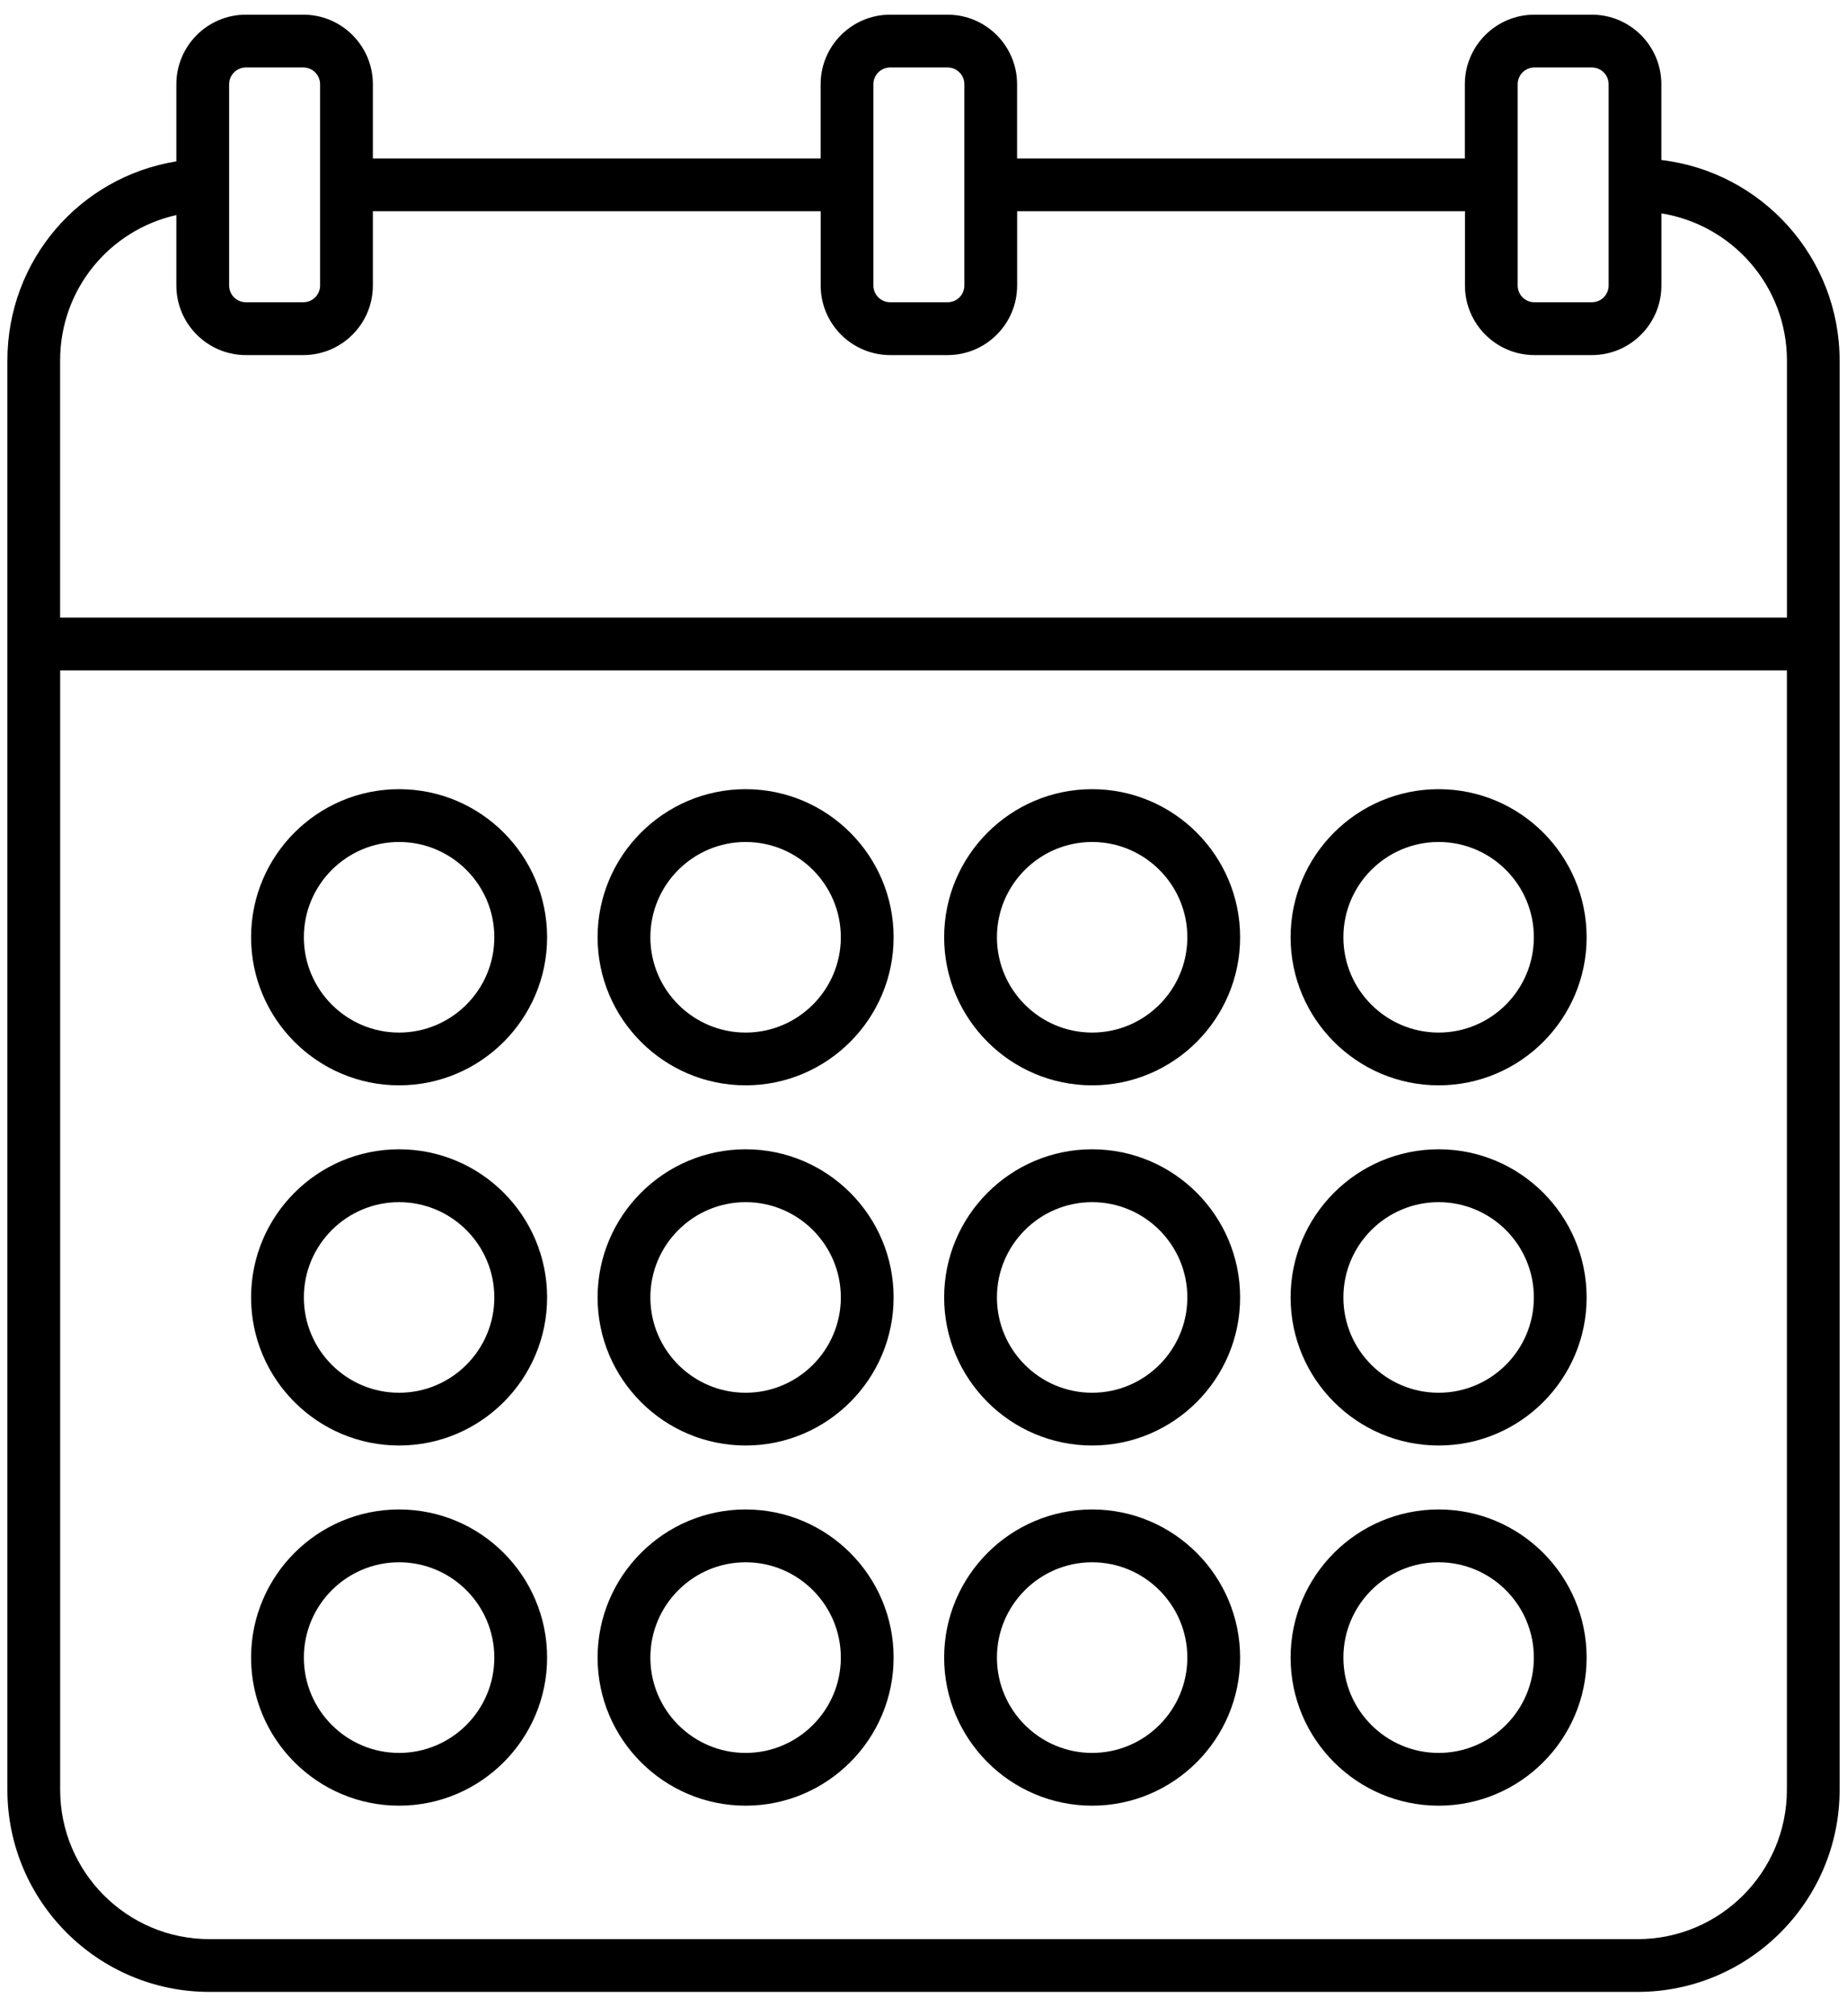
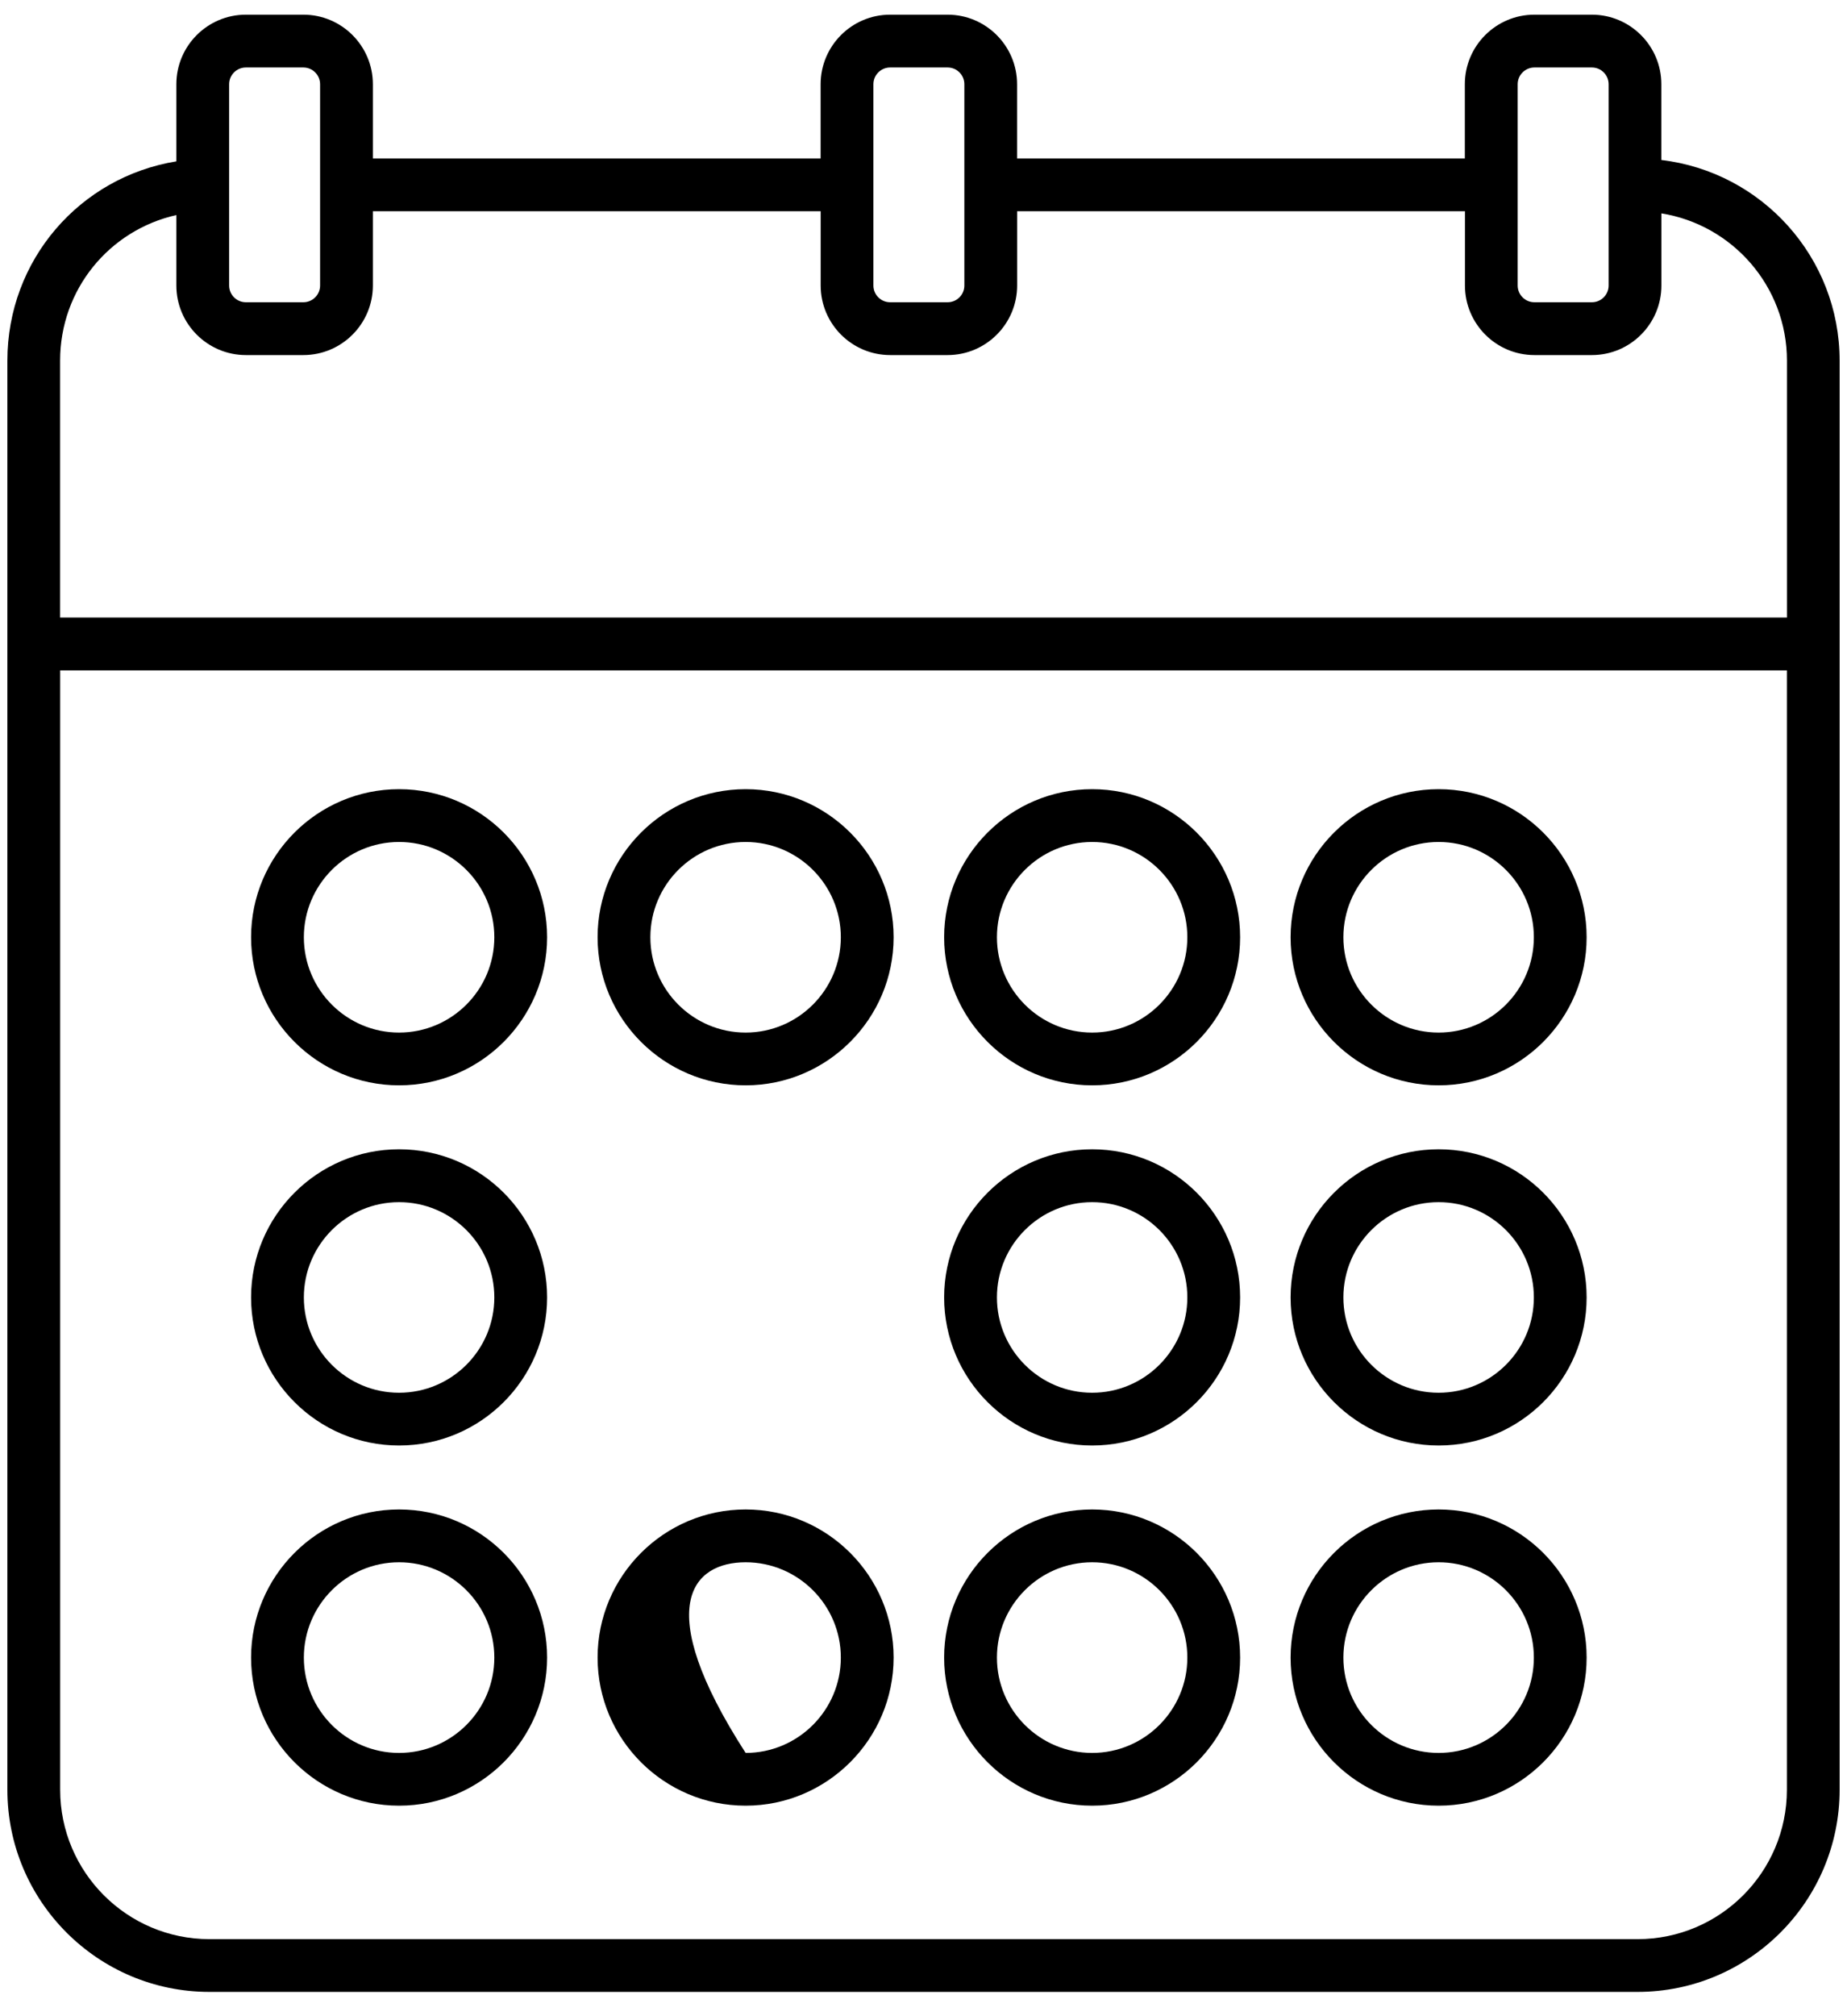
<svg xmlns="http://www.w3.org/2000/svg" width="33px" height="36px" viewBox="0 0 33 36" version="1.1">
  <title>AB967017-7940-4C04-AD40-420FBE43F3F7</title>
  <desc>Created with sketchtool.</desc>
  <defs />
  <g id="04-CNI-rentals" stroke="none" stroke-width="1" fill="none" fill-rule="evenodd" transform="translate(-922, -222)">
    <g id="noun_972008" transform="translate(922, 222)" fill="#000000" fill-rule="nonzero">
      <path d="M29.683,2.857 L29.683,1.504 C29.683,0.819 29.126,0.262 28.441,0.262 L27.414,0.262 C26.73,0.262 26.172,0.819 26.172,1.504 L26.172,2.83 L18.172,2.83 L18.172,1.504 C18.172,0.819 17.615,0.262 16.93,0.262 L15.904,0.262 C15.219,0.262 14.662,0.819 14.662,1.504 L14.662,2.83 L6.662,2.83 L6.662,1.504 C6.662,0.819 6.105,0.262 5.42,0.262 L4.393,0.262 C3.708,0.262 3.151,0.819 3.151,1.504 L3.151,2.881 C1.426,3.161 0.132,4.643 0.132,6.439 L0.132,31.958 C0.132,33.948 1.751,35.566 3.74,35.566 L29.259,35.566 C31.249,35.566 32.868,33.947 32.868,31.958 L32.868,6.439 C32.868,4.592 31.474,3.068 29.683,2.857 Z M27.116,1.504 C27.116,1.339 27.25,1.205 27.415,1.205 L28.442,1.205 C28.607,1.205 28.741,1.339 28.741,1.504 L28.741,5.098 C28.741,5.263 28.607,5.397 28.442,5.397 L27.415,5.397 C27.25,5.397 27.116,5.263 27.116,5.098 L27.116,1.504 Z M15.605,1.504 C15.605,1.339 15.739,1.205 15.904,1.205 L16.931,1.205 C17.096,1.205 17.23,1.339 17.23,1.504 L17.23,5.098 C17.23,5.263 17.096,5.397 16.931,5.397 L15.904,5.397 C15.739,5.397 15.605,5.263 15.605,5.098 L15.605,1.504 Z M4.094,1.504 C4.094,1.339 4.228,1.205 4.393,1.205 L5.42,1.205 C5.585,1.205 5.719,1.339 5.719,1.504 L5.719,5.098 C5.719,5.263 5.585,5.397 5.42,5.397 L4.393,5.397 C4.228,5.397 4.094,5.263 4.094,5.098 L4.094,1.504 Z M3.151,3.84 L3.151,5.098 C3.151,5.783 3.709,6.34 4.393,6.34 L5.42,6.34 C6.105,6.34 6.662,5.783 6.662,5.098 L6.662,3.772 L14.663,3.772 L14.663,5.098 C14.663,5.783 15.22,6.34 15.905,6.34 L16.931,6.34 C17.616,6.34 18.173,5.783 18.173,5.098 L18.173,3.772 L26.174,3.772 L26.174,5.098 C26.174,5.783 26.731,6.34 27.415,6.34 L28.443,6.34 C29.127,6.34 29.684,5.783 29.684,5.098 L29.684,3.81 C30.954,4.014 31.927,5.113 31.927,6.439 L31.927,11.027 L1.074,11.027 L1.074,6.439 C1.074,5.166 1.955,4.108 3.151,3.84 Z M29.259,34.624 L3.741,34.624 C2.271,34.624 1.075,33.428 1.075,31.958 L1.075,11.97 L31.926,11.97 L31.926,31.957 C31.926,33.428 30.73,34.624 29.259,34.624 Z" id="Shape" />
      <path d="M7.13,14.091 C5.672,14.091 4.486,15.277 4.486,16.735 C4.486,18.192 5.673,19.379 7.13,19.379 C8.589,19.379 9.775,18.192 9.775,16.735 C9.775,15.277 8.589,14.091 7.13,14.091 Z M7.13,18.437 C6.192,18.437 5.429,17.673 5.429,16.735 C5.429,15.797 6.192,15.034 7.13,15.034 C8.069,15.034 8.832,15.797 8.832,16.735 C8.832,17.673 8.069,18.437 7.13,18.437 Z" id="Shape" />
      <path d="M13.322,14.091 C11.864,14.091 10.677,15.277 10.677,16.735 C10.677,18.192 11.864,19.379 13.322,19.379 C14.779,19.379 15.966,18.192 15.966,16.735 C15.966,15.277 14.78,14.091 13.322,14.091 Z M13.322,18.437 C12.383,18.437 11.62,17.673 11.62,16.735 C11.62,15.797 12.383,15.034 13.322,15.034 C14.26,15.034 15.023,15.797 15.023,16.735 C15.023,17.673 14.26,18.437 13.322,18.437 Z" id="Shape" />
      <path d="M19.513,14.091 C18.055,14.091 16.869,15.277 16.869,16.735 C16.869,18.192 18.055,19.379 19.513,19.379 C20.971,19.379 22.157,18.193 22.157,16.735 C22.157,15.278 20.971,14.091 19.513,14.091 Z M19.513,18.437 C18.575,18.437 17.812,17.673 17.812,16.735 C17.812,15.797 18.575,15.034 19.513,15.034 C20.451,15.034 21.214,15.797 21.214,16.735 C21.214,17.674 20.451,18.437 19.513,18.437 Z" id="Shape" />
      <path d="M7.13,20.521 C5.672,20.521 4.486,21.708 4.486,23.166 C4.486,24.624 5.673,25.81 7.13,25.81 C8.589,25.81 9.775,24.624 9.775,23.166 C9.775,21.707 8.589,20.521 7.13,20.521 Z M7.13,24.868 C6.192,24.868 5.429,24.105 5.429,23.166 C5.429,22.228 6.192,21.465 7.13,21.465 C8.069,21.465 8.832,22.228 8.832,23.166 C8.832,24.104 8.069,24.868 7.13,24.868 Z" id="Shape" />
-       <path d="M13.322,20.521 C11.864,20.521 10.677,21.708 10.677,23.166 C10.677,24.624 11.864,25.81 13.322,25.81 C14.779,25.81 15.966,24.624 15.966,23.166 C15.966,21.707 14.78,20.521 13.322,20.521 Z M13.322,24.868 C12.383,24.868 11.62,24.105 11.62,23.166 C11.62,22.228 12.383,21.465 13.322,21.465 C14.26,21.465 15.023,22.228 15.023,23.166 C15.023,24.104 14.26,24.868 13.322,24.868 Z" id="Shape" />
      <path d="M19.513,20.521 C18.055,20.521 16.869,21.708 16.869,23.166 C16.869,24.624 18.055,25.81 19.513,25.81 C20.971,25.81 22.157,24.624 22.157,23.166 C22.157,21.707 20.971,20.521 19.513,20.521 Z M19.513,24.868 C18.575,24.868 17.812,24.105 17.812,23.166 C17.812,22.228 18.575,21.465 19.513,21.465 C20.451,21.465 21.214,22.227 21.214,23.166 C21.214,24.104 20.451,24.868 19.513,24.868 Z" id="Shape" />
      <path d="M19.513,26.952 C18.055,26.952 16.869,28.139 16.869,29.597 C16.869,31.055 18.055,32.241 19.513,32.241 C20.971,32.241 22.157,31.055 22.157,29.597 C22.157,28.139 20.971,26.952 19.513,26.952 Z M19.513,31.299 C18.575,31.299 17.812,30.535 17.812,29.597 C17.812,28.659 18.575,27.895 19.513,27.895 C20.451,27.895 21.214,28.659 21.214,29.597 C21.214,30.535 20.451,31.299 19.513,31.299 Z" id="Shape" />
      <path d="M25.704,14.091 C24.245,14.091 23.059,15.277 23.059,16.735 C23.059,18.192 24.246,19.379 25.704,19.379 C27.162,19.379 28.348,18.192 28.348,16.735 C28.348,15.277 27.162,14.091 25.704,14.091 Z M25.704,18.437 C24.765,18.437 24.002,17.673 24.002,16.735 C24.002,15.797 24.765,15.034 25.704,15.034 C26.642,15.034 27.405,15.797 27.405,16.735 C27.405,17.673 26.642,18.437 25.704,18.437 Z" id="Shape" />
      <path d="M25.704,20.521 C24.245,20.521 23.059,21.708 23.059,23.166 C23.059,24.624 24.246,25.81 25.704,25.81 C27.162,25.81 28.348,24.624 28.348,23.166 C28.348,21.707 27.162,20.521 25.704,20.521 Z M25.704,24.868 C24.765,24.868 24.002,24.105 24.002,23.166 C24.002,22.228 24.765,21.465 25.704,21.465 C26.642,21.465 27.405,22.228 27.405,23.166 C27.406,24.104 26.642,24.868 25.704,24.868 Z" id="Shape" />
      <path d="M25.704,26.952 C24.245,26.952 23.059,28.139 23.059,29.597 C23.059,31.055 24.246,32.241 25.704,32.241 C27.162,32.241 28.348,31.054 28.348,29.596 C28.348,28.139 27.162,26.952 25.704,26.952 Z M25.704,31.299 C24.765,31.299 24.002,30.535 24.002,29.597 C24.002,28.659 24.765,27.895 25.704,27.895 C26.642,27.895 27.405,28.659 27.405,29.597 C27.406,30.535 26.642,31.299 25.704,31.299 Z" id="Shape" />
      <path d="M7.13,26.952 C5.672,26.952 4.486,28.139 4.486,29.597 C4.486,31.055 5.673,32.241 7.13,32.241 C8.589,32.241 9.775,31.054 9.775,29.596 C9.775,28.139 8.589,26.952 7.13,26.952 Z M7.13,31.299 C6.192,31.299 5.429,30.535 5.429,29.597 C5.429,28.659 6.192,27.895 7.13,27.895 C8.069,27.895 8.832,28.659 8.832,29.597 C8.832,30.535 8.069,31.299 7.13,31.299 Z" id="Shape" />
-       <path d="M13.322,26.952 C11.864,26.952 10.677,28.139 10.677,29.597 C10.677,31.055 11.864,32.241 13.322,32.241 C14.779,32.241 15.966,31.054 15.966,29.596 C15.966,28.139 14.78,26.952 13.322,26.952 Z M13.322,31.299 C12.383,31.299 11.62,30.535 11.62,29.597 C11.62,28.659 12.383,27.895 13.322,27.895 C14.26,27.895 15.023,28.659 15.023,29.597 C15.023,30.535 14.26,31.299 13.322,31.299 Z" id="Shape" />
+       <path d="M13.322,26.952 C11.864,26.952 10.677,28.139 10.677,29.597 C10.677,31.055 11.864,32.241 13.322,32.241 C14.779,32.241 15.966,31.054 15.966,29.596 C15.966,28.139 14.78,26.952 13.322,26.952 Z M13.322,31.299 C11.62,28.659 12.383,27.895 13.322,27.895 C14.26,27.895 15.023,28.659 15.023,29.597 C15.023,30.535 14.26,31.299 13.322,31.299 Z" id="Shape" />
    </g>
  </g>
</svg>